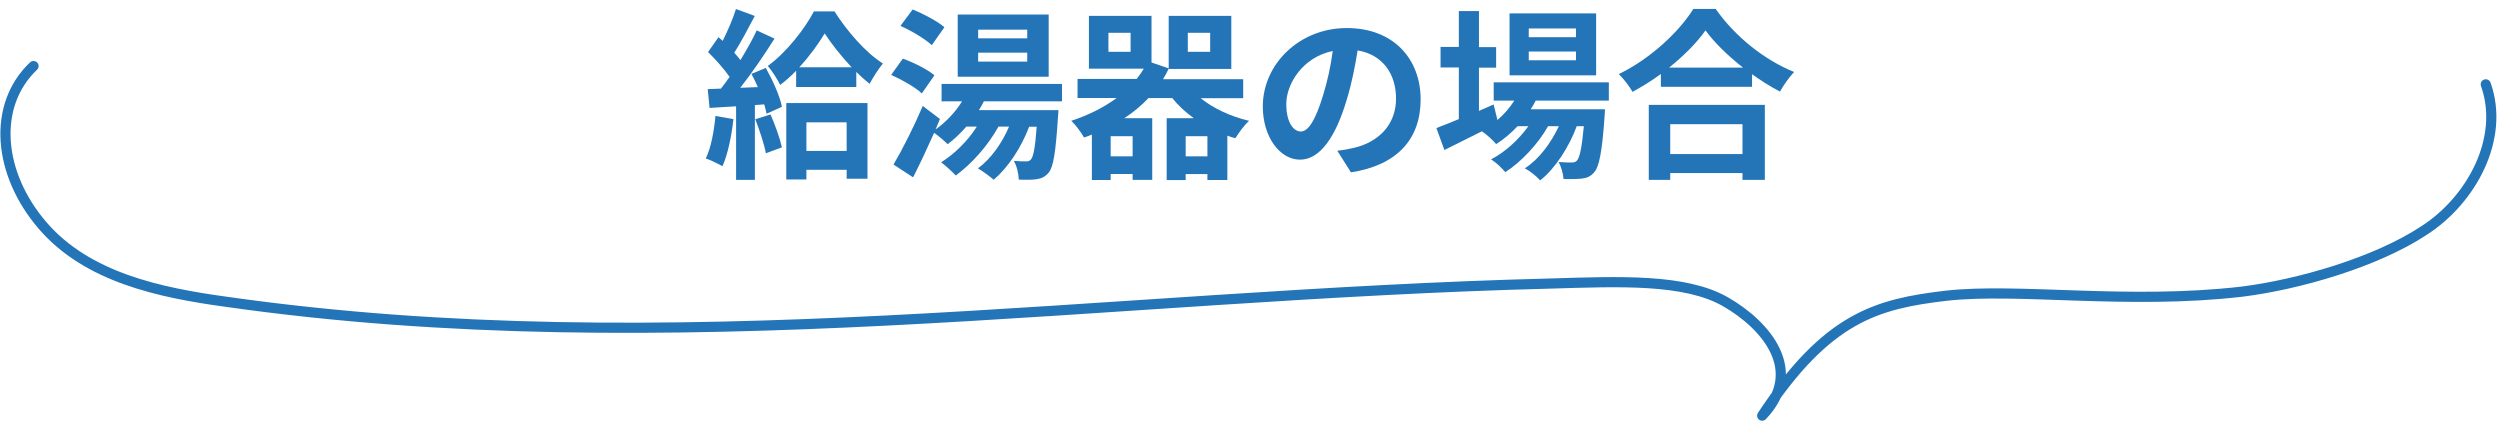
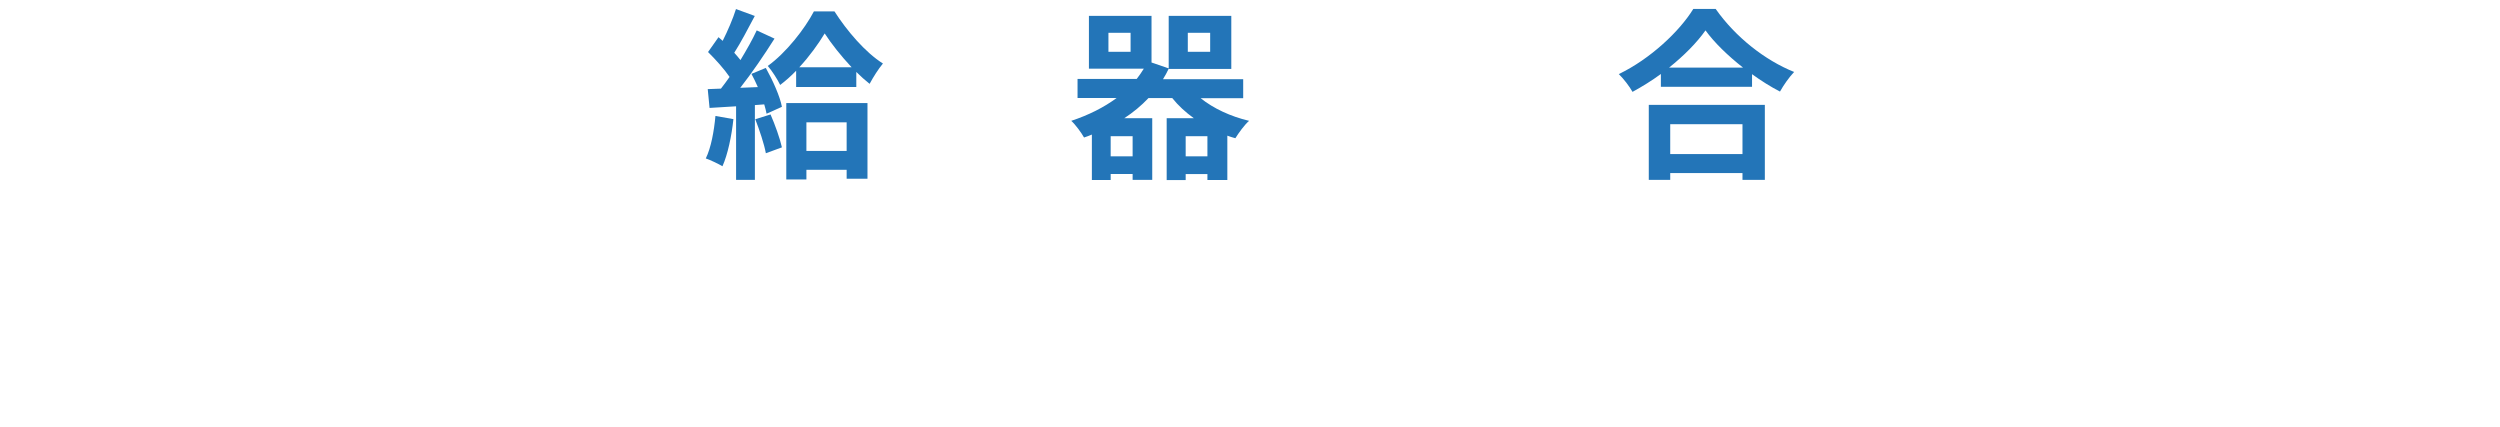
<svg xmlns="http://www.w3.org/2000/svg" id="_レイヤー_1" data-name="レイヤー 1" version="1.1" viewBox="0 0 246 42">
  <defs>
    <style>
      .cls-1 {
        fill: none;
        stroke: #2375b8;
        stroke-linecap: round;
        stroke-linejoin: round;
      }

      .cls-2 {
        fill: #2375b8;
        stroke-width: 0px;
      }
    </style>
  </defs>
-   <path class="cls-1" d="M3.3,6.5c-4.1,3.9-3.5,10.6.9,15.7,4.4,5.1,11.5,6.6,18.1,7.5,43.6,6.2,86.3-.7,130.3-1.8,6.7-.2,13.2-.5,17.2,1.8s7.8,6.8,3.6,11.2c6.4-9.7,11.3-11,18.1-11.8,7.1-.8,17.9.9,29.1-.4,5.6-.7,13.2-2.9,17.9-6,4.7-3,8-9.1,6.1-14.4" />
  <g>
    <path class="cls-2" d="M72.17,11.71c-.18,1.69-.56,3.49-1.08,4.65-.38-.23-1.17-.61-1.64-.77.52-1.06.81-2.67.95-4.18l1.76.31ZM75.36,6.69c.68,1.22,1.39,2.79,1.58,3.82l-1.51.68c-.05-.27-.13-.58-.23-.92l-.92.07v7.36h-1.85v-7.24l-2.61.16-.18-1.85,1.3-.05c.27-.34.56-.74.85-1.15-.52-.77-1.39-1.73-2.12-2.45l1.03-1.46c.13.11.27.23.41.36.5-.99,1.01-2.18,1.31-3.13l1.85.68c-.65,1.22-1.37,2.61-2.02,3.62.23.25.43.5.61.72.61-1.01,1.19-2.03,1.6-2.92l1.75.81c-.99,1.57-2.23,3.39-3.37,4.84l1.73-.07c-.2-.45-.41-.9-.63-1.3l1.42-.59ZM75.82,11.26c.45,1.03.92,2.34,1.12,3.24l-1.58.58c-.16-.9-.63-2.29-1.04-3.35l1.51-.47ZM82.11,1.12c1.21,1.89,3.02,4.03,4.77,5.13-.45.54-.95,1.33-1.31,2-.43-.34-.88-.74-1.31-1.17v1.48h-5.92v-1.6c-.5.52-1.03.99-1.57,1.4-.27-.56-.81-1.4-1.22-1.87,1.82-1.31,3.65-3.67,4.54-5.37h2.03ZM77.37,10.14h7.99v7.45h-2.05v-.88h-3.96v.95h-1.98v-7.53ZM83.8,6.62c-1.03-1.1-2-2.32-2.65-3.33-.61,1.01-1.48,2.23-2.5,3.33h5.15ZM79.35,12.04v2.81h3.96v-2.81h-3.96Z" />
-     <path class="cls-2" d="M90.71,9.19c-.63-.59-1.96-1.35-3.02-1.82l1.15-1.6c1.06.38,2.43,1.06,3.11,1.64l-1.24,1.78ZM96.81,9.98c-.14.29-.31.58-.49.86h7.83s-.02.5-.05.74c-.22,3.42-.45,4.88-.92,5.42-.34.4-.7.56-1.15.63-.4.07-1.06.07-1.78.05-.02-.59-.2-1.37-.49-1.85.52.05.94.05,1.17.05s.38-.02.52-.2c.23-.27.41-1.12.56-3.21h-.74c-.81,2.12-2.09,4.02-3.49,5.22-.34-.31-1.1-.86-1.55-1.12,1.3-.97,2.36-2.47,3.06-4.11h-1.04c-1.06,1.91-2.65,3.67-4.2,4.81-.31-.34-1.03-.99-1.44-1.3,1.35-.85,2.63-2.12,3.51-3.51h-1.03c-.59.67-1.21,1.26-1.84,1.73-.29-.29-.88-.81-1.33-1.12-.67,1.51-1.39,3.04-2.07,4.38l-1.93-1.26c.83-1.39,1.98-3.65,2.88-5.76l1.69,1.28c-.14.34-.29.68-.43,1.03,1.01-.72,1.94-1.69,2.61-2.77h-2.02v-1.71h11.85v1.71h-7.71ZM91.68,4.44c-.65-.61-2-1.42-3.08-1.89l1.21-1.62c1.04.43,2.43,1.15,3.12,1.75l-1.24,1.76ZM103.19,7.55h-8.95V1.43h8.95v6.12ZM101.08,2.92h-4.83v.85h4.83v-.85ZM101.08,5.18h-4.83v.88h4.83v-.88Z" />
    <path class="cls-2" d="M118.14,9.66c1.26,1.01,2.95,1.8,4.77,2.23-.47.41-1.04,1.21-1.35,1.71-.27-.07-.54-.16-.79-.25v4.36h-1.96v-.58h-2.14v.59h-1.87v-6.09h2.67c-.81-.58-1.53-1.24-2.12-1.98h-2.34c-.7.74-1.49,1.4-2.38,1.98h2.75v6.07h-1.93v-.58h-2.16v.59h-1.85v-4.47c-.25.11-.5.2-.77.29-.25-.45-.85-1.28-1.26-1.64,1.69-.56,3.2-1.31,4.47-2.25h-3.85v-1.87h5.82c.25-.32.49-.67.7-1.01h-5.4V1.56h6.16v4.59l1.69.58V1.56h6.16v5.22h-6.16v-.02c-.16.36-.36.7-.56,1.03h7.89v1.87h-4.16ZM111.25,3.23h-2.18v1.87h2.18v-1.87ZM111.45,13.4h-2.16v1.98h2.16v-1.98ZM118.81,15.38v-1.98h-2.14v1.98h2.14ZM116.88,5.1h2.2v-1.87h-2.2v1.87Z" />
-     <path class="cls-2" d="M132.94,16.97l-1.35-2.14c.68-.07,1.19-.18,1.67-.29,2.3-.54,4.11-2.2,4.11-4.83,0-2.48-1.35-4.34-3.78-4.75-.25,1.53-.56,3.19-1.08,4.88-1.08,3.64-2.63,5.87-4.59,5.87s-3.66-2.2-3.66-5.24c0-4.16,3.6-7.71,8.26-7.71s7.27,3.1,7.27,7.02-2.32,6.48-6.86,7.18ZM127.99,12.94c.76,0,1.46-1.13,2.2-3.56.41-1.33.76-2.86.95-4.36-2.97.61-4.57,3.24-4.57,5.22,0,1.82.72,2.7,1.42,2.7Z" />
-     <path class="cls-2" d="M151.12,9.89c-.14.29-.32.58-.5.86h7.31s-.02.49-.04.74c-.25,3.51-.54,4.95-1.03,5.47-.34.41-.74.56-1.19.61-.41.05-1.1.07-1.82.04-.04-.5-.22-1.22-.49-1.67.58.05,1.04.05,1.28.05.25,0,.4-.04.54-.2.25-.27.47-1.19.67-3.37h-.7c-.74,2.02-2.14,4.2-3.6,5.33-.36-.41-.97-.9-1.51-1.19,1.37-.86,2.57-2.47,3.35-4.14h-1.06c-.97,1.73-2.65,3.53-4.21,4.52-.34-.41-.9-.95-1.4-1.26,1.33-.67,2.72-1.93,3.67-3.26h-1.06c-.67.7-1.37,1.3-2.11,1.76-.27-.34-.95-.97-1.4-1.26-1.3.65-2.59,1.3-3.69,1.84l-.79-2.16c.61-.23,1.37-.54,2.21-.88v-5.08h-1.8v-2.02h1.8V1.09h1.98v3.55h1.69v2.02h-1.69v4.25l1.44-.63.38,1.53c.65-.56,1.21-1.21,1.66-1.91h-2.03v-1.8h11.33v1.8h-7.17ZM157.06,7.41h-8.52V1.32h8.52v6.09ZM155.08,2.8h-4.65v.86h4.65v-.86ZM155.08,5.07h-4.65v.86h4.65v-.86Z" />
    <path class="cls-2" d="M168.83.89c1.93,2.75,4.84,5.04,7.71,6.19-.52.56-1.01,1.26-1.39,1.93-.92-.47-1.85-1.06-2.75-1.71v1.24h-8.97v-1.26c-.88.65-1.84,1.24-2.79,1.76-.29-.52-.88-1.3-1.35-1.75,3.1-1.49,5.98-4.21,7.33-6.41h2.21ZM162.24,10.32h11.42v7.38h-2.2v-.67h-7.11v.67h-2.11v-7.38ZM171.51,6.65c-1.49-1.17-2.83-2.47-3.69-3.66-.85,1.21-2.11,2.48-3.58,3.66h7.27ZM164.35,12.22v2.94h7.11v-2.94h-7.11Z" />
  </g>
</svg>